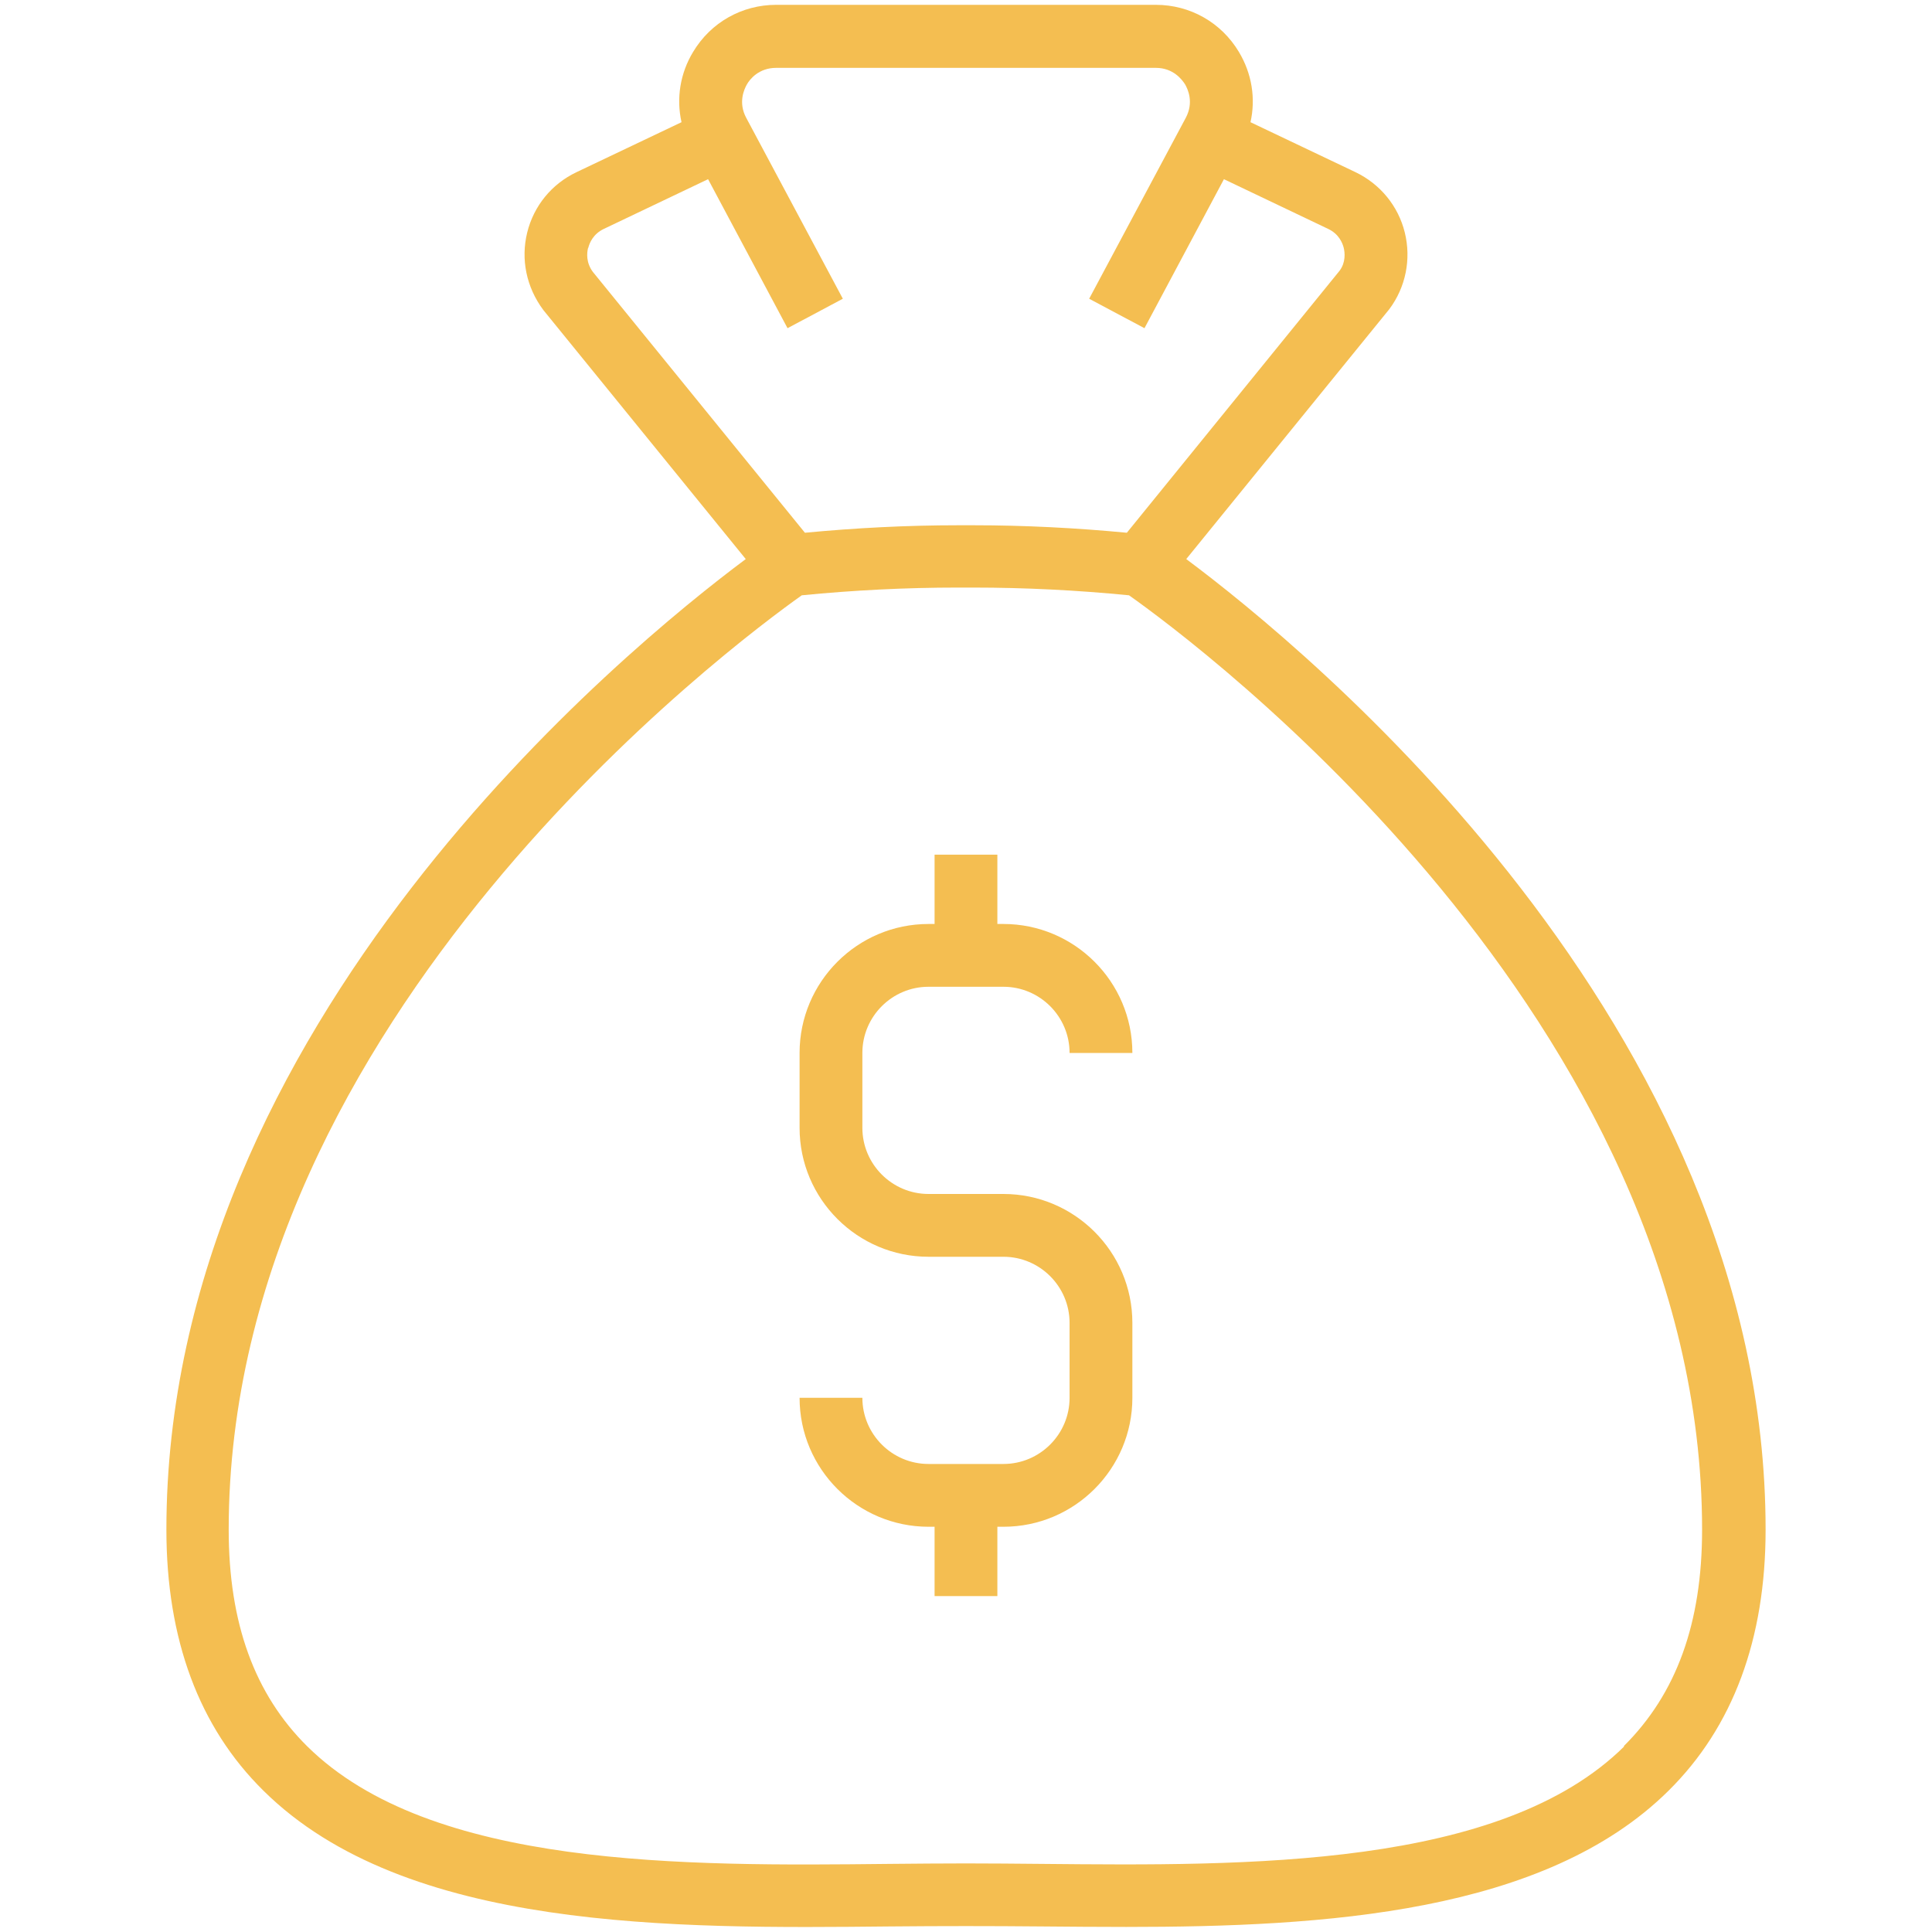
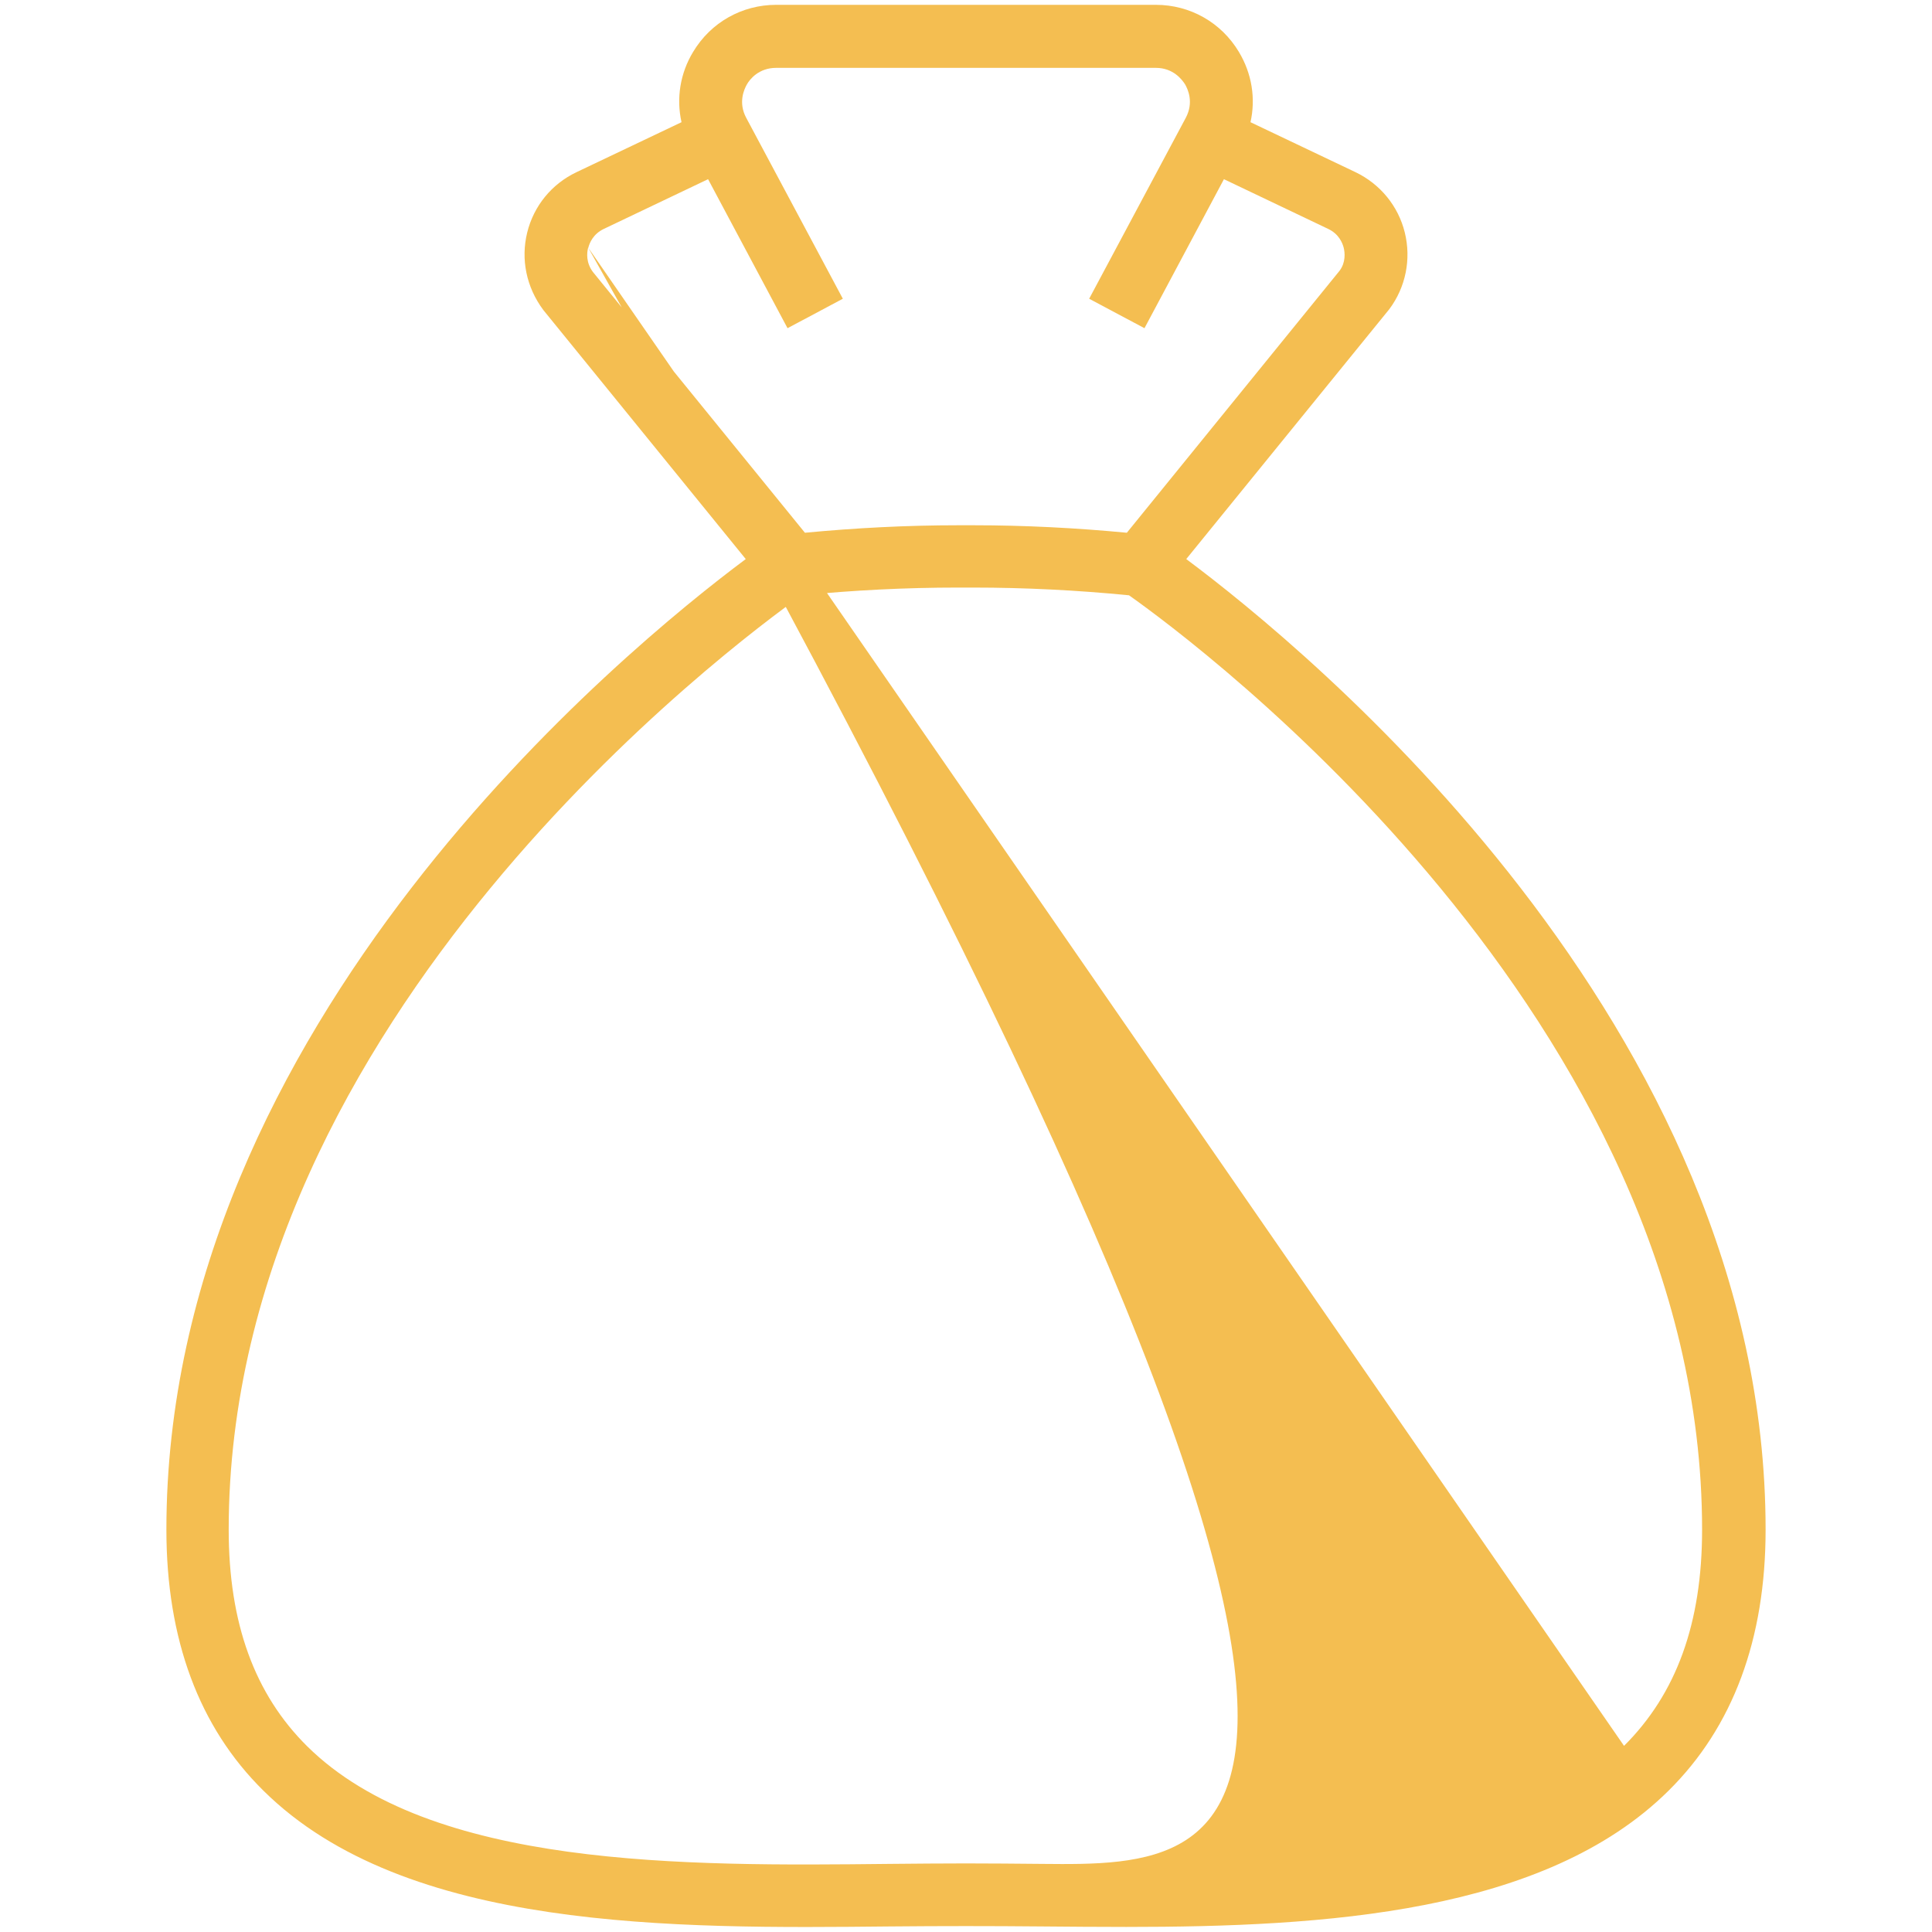
<svg xmlns="http://www.w3.org/2000/svg" width="80" height="80" viewBox="0 0 80 80" fill="none">
-   <path d="M38.449 40.86H41.549C43.059 40.86 44.289 42.09 44.289 43.6H46.889C46.889 40.65 44.489 38.26 41.549 38.26H41.299V35.39H38.699V38.26H38.449C35.499 38.26 33.109 40.66 33.109 43.6V46.7C33.109 49.65 35.509 52.04 38.449 52.04H41.549C43.059 52.04 44.289 53.27 44.289 54.78V57.88C44.289 59.39 43.059 60.62 41.549 60.62H38.449C36.939 60.62 35.709 59.39 35.709 57.88H33.109C33.109 60.83 35.509 63.22 38.449 63.22H38.699V66.09H41.299V63.22H41.549C44.499 63.22 46.889 60.82 46.889 57.88V54.78C46.889 51.83 44.489 49.44 41.549 49.44H38.449C36.939 49.44 35.709 48.21 35.709 46.7V43.6C35.709 42.09 36.939 40.86 38.449 40.86Z" fill="#F4BE51" />
-   <path d="M49.12 23.15L57.53 12.8C58.21 11.89 58.44 10.73 58.17 9.63C57.9 8.53 57.15 7.62 56.13 7.13L51.78 5.06C52 4.08 51.84 3.05 51.3 2.15C50.57 0.93 49.28 0.2 47.86 0.2H32.14C30.72 0.2 29.43 0.93 28.7 2.15C28.16 3.04 28 4.08 28.22 5.06L23.87 7.13C22.84 7.62 22.1 8.53 21.83 9.63C21.56 10.73 21.79 11.89 22.5 12.84L30.88 23.15C25.93 26.84 6.89 42.4 6.89 63.34C6.89 67.88 8.24 71.52 10.91 74.15C16.79 79.97 27.92 79.86 36.86 79.77C39.02 79.75 40.98 79.75 43.14 79.77C44.28 79.78 45.45 79.79 46.64 79.79C54.83 79.79 63.96 79.23 69.09 74.15C71.76 71.51 73.11 67.87 73.11 63.34C73.11 42.4 54.07 26.84 49.12 23.15ZM24.36 10.26C24.41 10.06 24.56 9.69 25 9.48L29.32 7.42L32.61 13.59L34.9 12.37L30.9 4.88C30.56 4.25 30.81 3.7 30.93 3.49C31.05 3.28 31.42 2.81 32.14 2.81H47.86C48.58 2.81 48.94 3.29 49.07 3.49C49.19 3.7 49.44 4.24 49.1 4.88L45.1 12.37L47.39 13.59L50.68 7.42L55 9.48C55.44 9.69 55.59 10.06 55.64 10.26C55.69 10.46 55.73 10.86 55.47 11.21L46.66 22.06C44.56 21.86 42.43 21.75 40.32 21.75H39.67C37.56 21.75 35.43 21.86 33.33 22.06L24.55 11.26C24.26 10.87 24.3 10.47 24.35 10.27L24.36 10.26ZM67.26 72.31C62.15 77.37 51.62 77.26 43.16 77.18C42.07 77.17 41.01 77.16 39.99 77.16C38.97 77.16 37.91 77.17 36.82 77.18C28.37 77.27 17.84 77.37 12.72 72.31C10.54 70.15 9.47 67.21 9.47 63.34C9.47 42.15 30.44 26.61 33.2 24.65C35.33 24.44 37.5 24.33 39.65 24.33H40.3C42.45 24.33 44.62 24.44 46.75 24.65C49.51 26.6 70.48 42.15 70.48 63.34C70.48 67.21 69.42 70.14 67.23 72.31H67.26Z" fill="#F4BE51" />
+   <path d="M49.12 23.15L57.53 12.8C58.21 11.89 58.44 10.73 58.17 9.63C57.9 8.53 57.15 7.62 56.13 7.13L51.78 5.06C52 4.08 51.84 3.05 51.3 2.15C50.57 0.93 49.28 0.2 47.86 0.2H32.14C30.72 0.2 29.43 0.93 28.7 2.15C28.16 3.04 28 4.08 28.22 5.06L23.87 7.13C22.84 7.62 22.1 8.53 21.83 9.63C21.56 10.73 21.79 11.89 22.5 12.84L30.88 23.15C25.93 26.84 6.89 42.4 6.89 63.34C6.89 67.88 8.24 71.52 10.91 74.15C16.79 79.97 27.92 79.86 36.86 79.77C39.02 79.75 40.98 79.75 43.14 79.77C44.28 79.78 45.45 79.79 46.64 79.79C54.83 79.79 63.96 79.23 69.09 74.15C71.76 71.51 73.11 67.87 73.11 63.34C73.11 42.4 54.07 26.84 49.12 23.15ZM24.36 10.26C24.41 10.06 24.56 9.69 25 9.48L29.32 7.42L32.61 13.59L34.9 12.37L30.9 4.88C30.56 4.25 30.81 3.7 30.93 3.49C31.05 3.28 31.42 2.81 32.14 2.81H47.86C48.58 2.81 48.94 3.29 49.07 3.49C49.19 3.7 49.44 4.24 49.1 4.88L45.1 12.37L47.39 13.59L50.68 7.42L55 9.48C55.44 9.69 55.59 10.06 55.64 10.26C55.69 10.46 55.73 10.86 55.47 11.21L46.66 22.06C44.56 21.86 42.43 21.75 40.32 21.75H39.67C37.56 21.75 35.43 21.86 33.33 22.06L24.55 11.26C24.26 10.87 24.3 10.47 24.35 10.27L24.36 10.26ZC62.15 77.37 51.62 77.26 43.16 77.18C42.07 77.17 41.01 77.16 39.99 77.16C38.97 77.16 37.91 77.17 36.82 77.18C28.37 77.27 17.84 77.37 12.72 72.31C10.54 70.15 9.47 67.21 9.47 63.34C9.47 42.15 30.44 26.61 33.2 24.65C35.33 24.44 37.5 24.33 39.65 24.33H40.3C42.45 24.33 44.62 24.44 46.75 24.65C49.51 26.6 70.48 42.15 70.48 63.34C70.48 67.21 69.42 70.14 67.23 72.31H67.26Z" fill="#F4BE51" />
</svg>